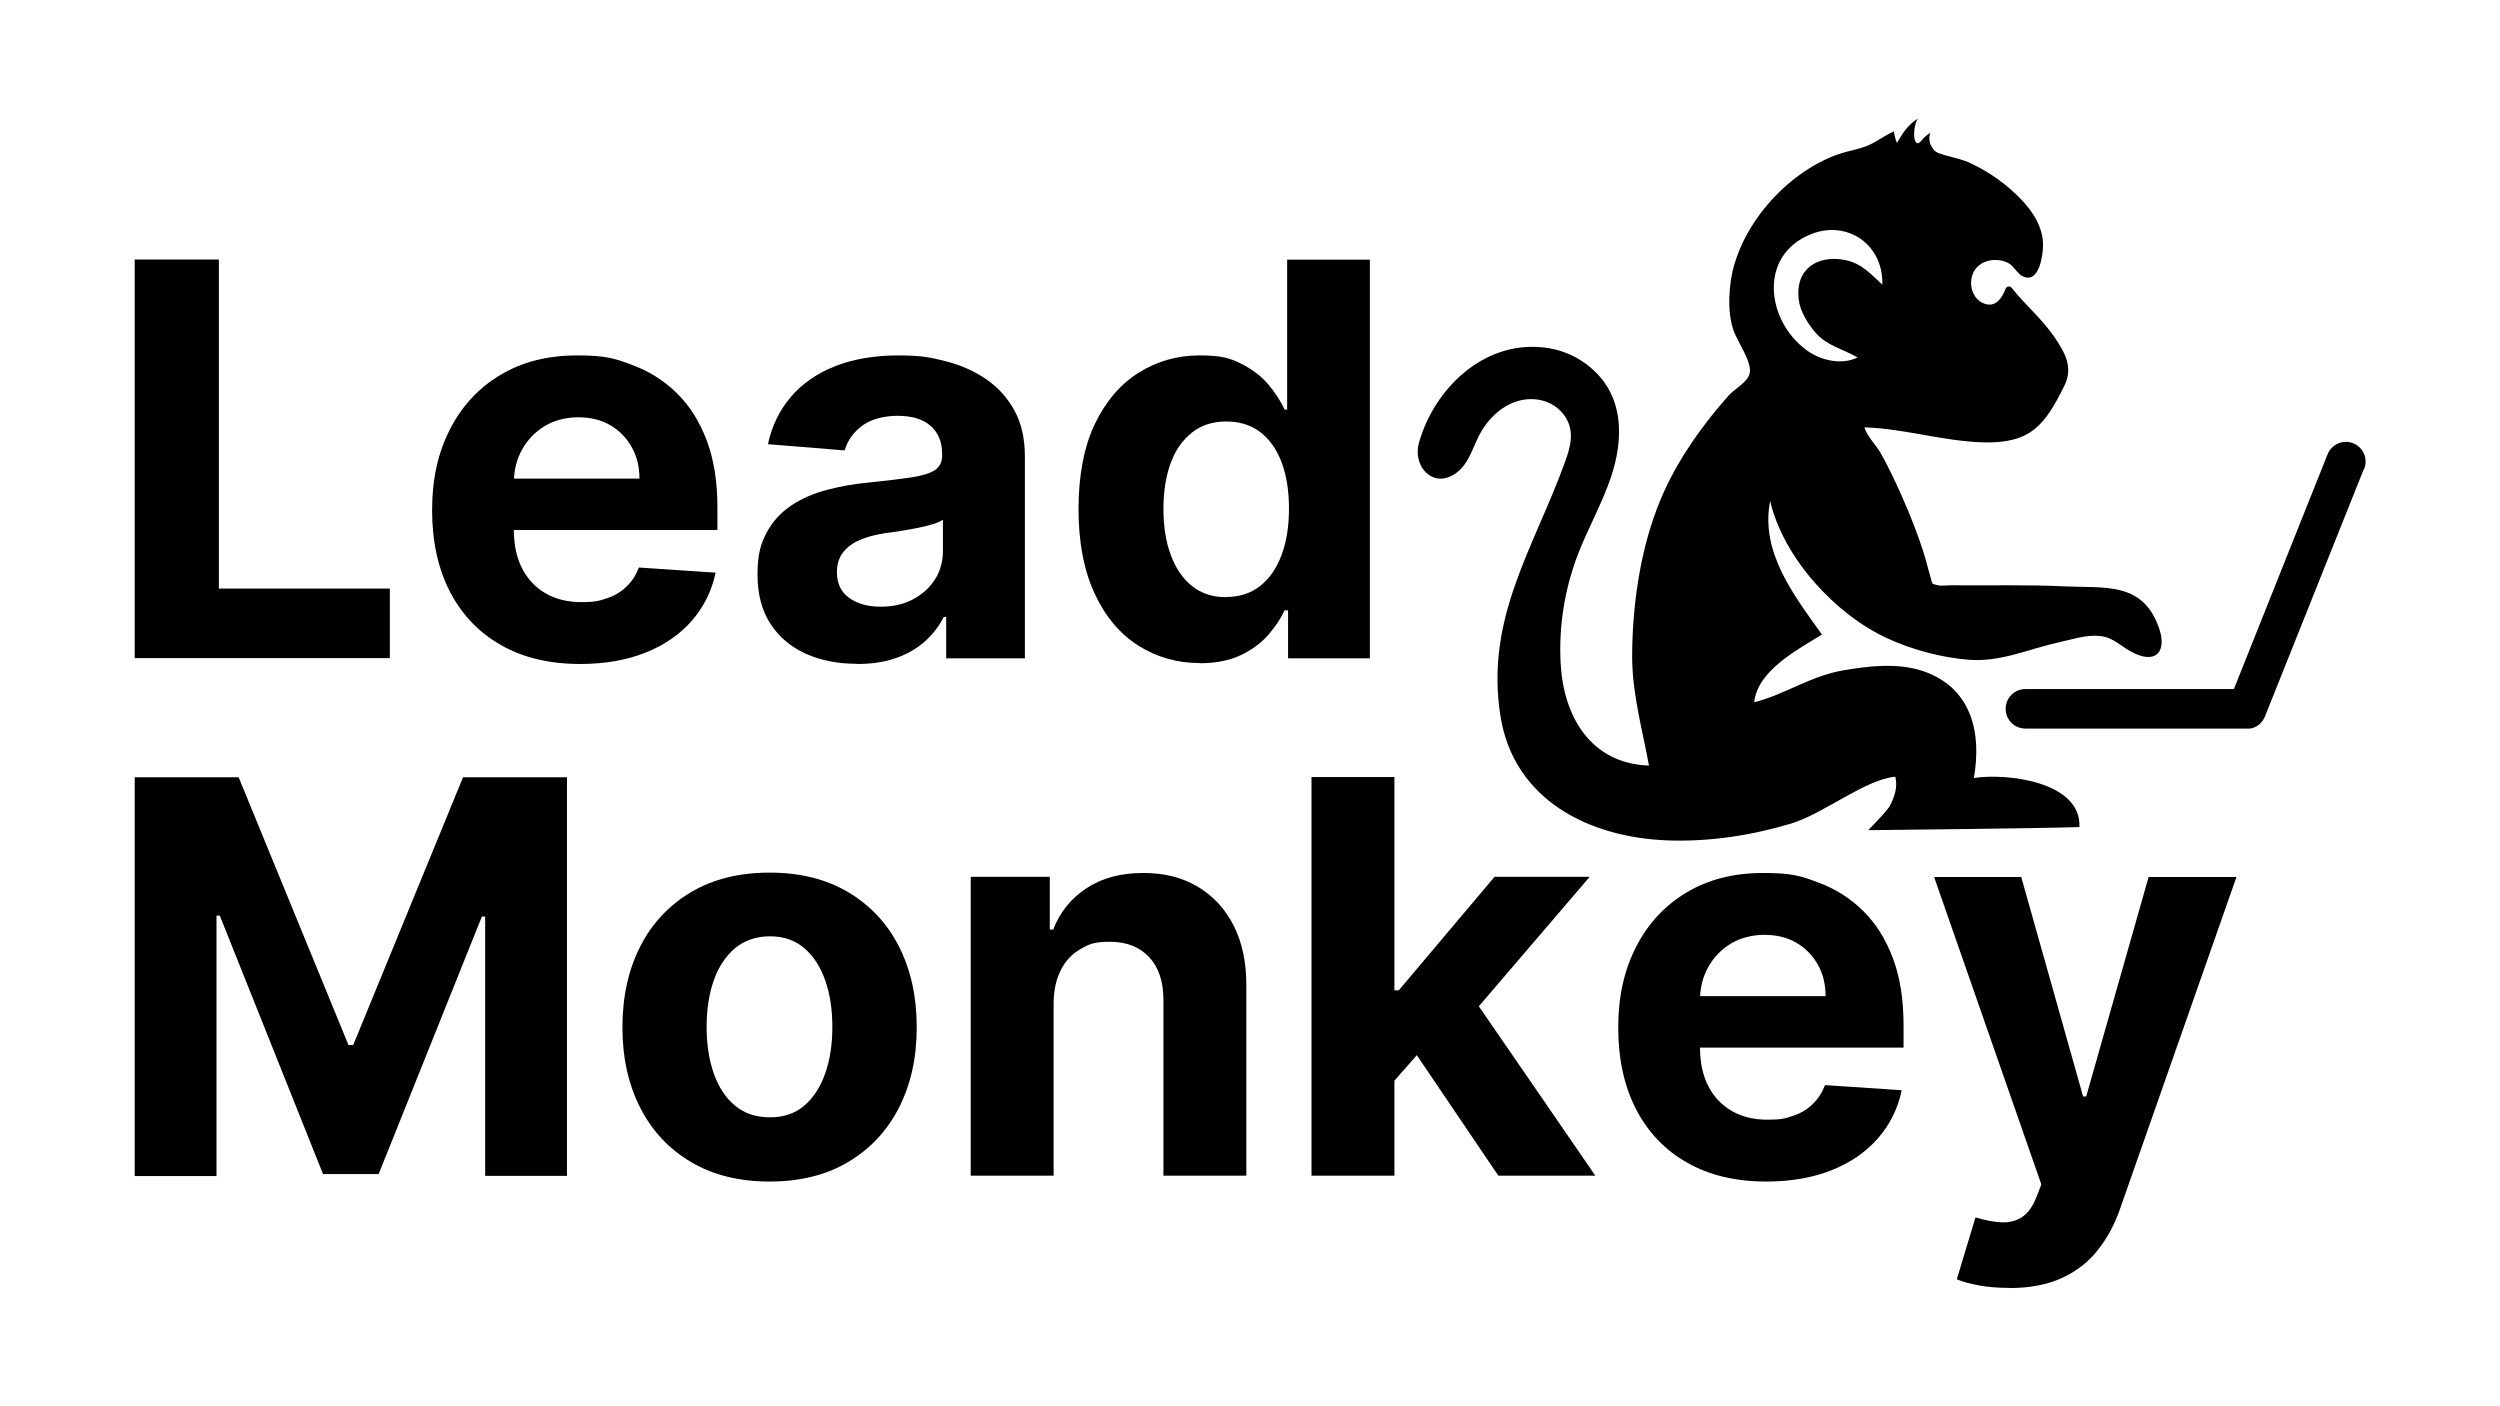
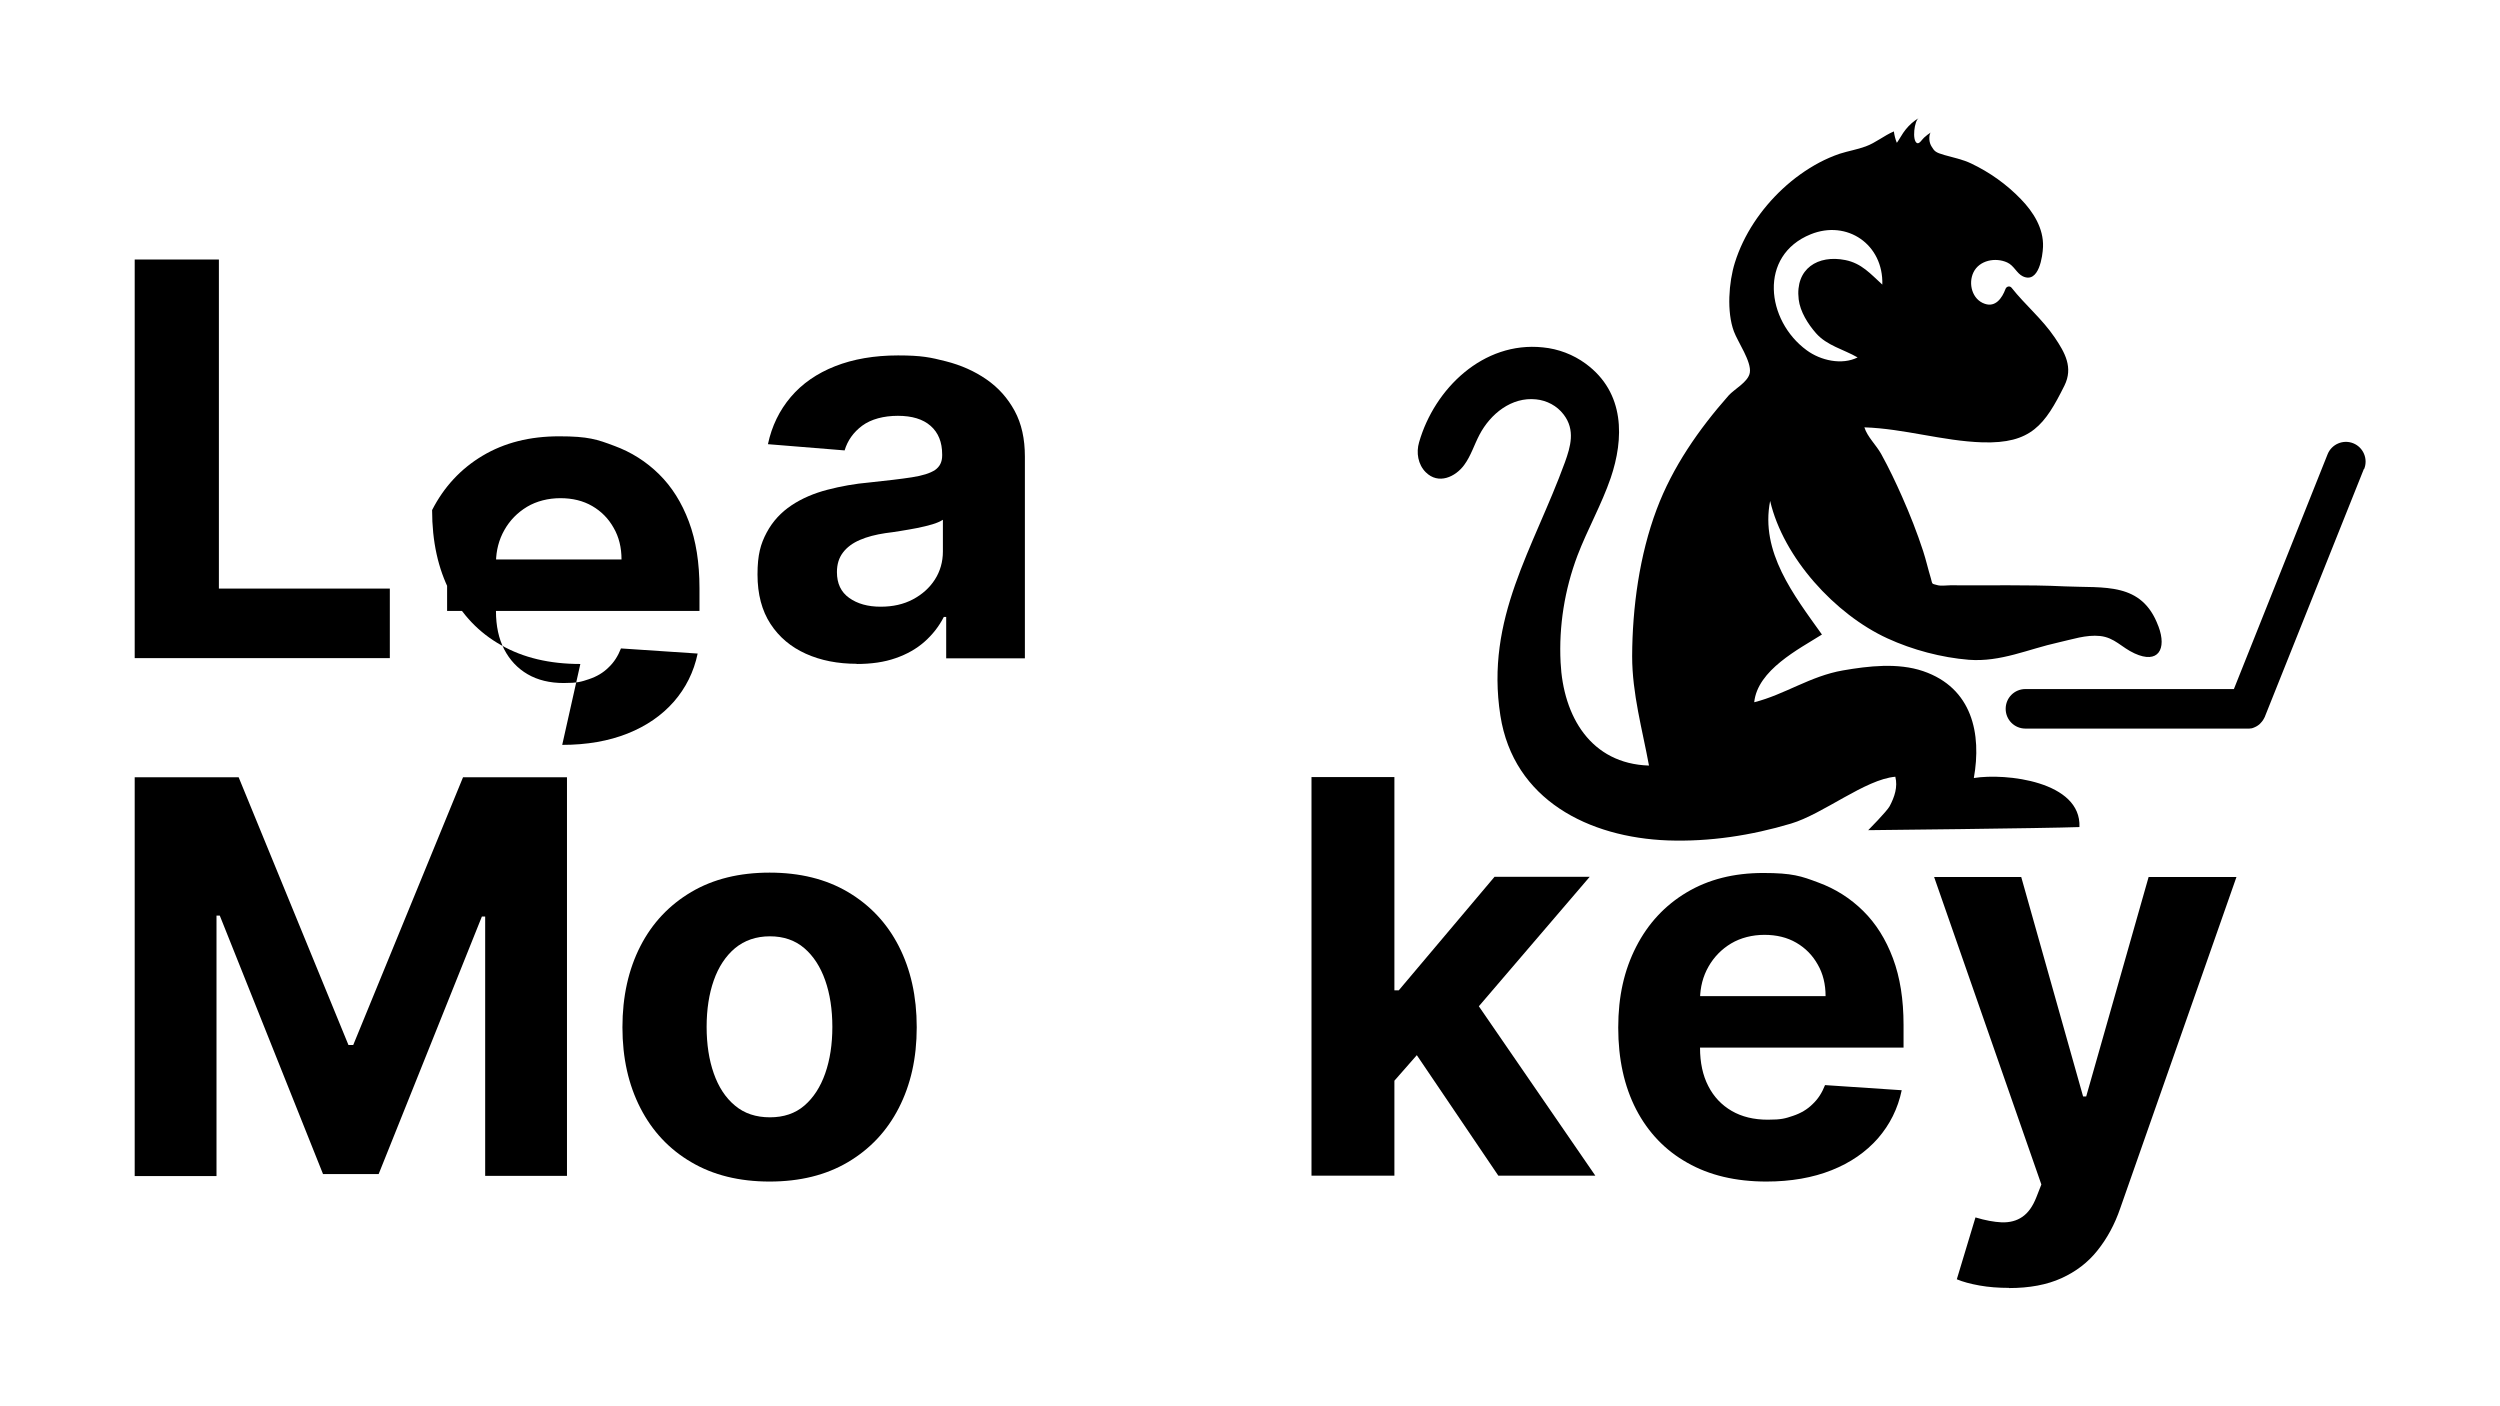
<svg xmlns="http://www.w3.org/2000/svg" id="Layer_1" version="1.1" viewBox="0 0 1366 768">
  <g>
    <path d="M1291.6,256.3l-54,135.1c0,.3-.2.5-.4.8,0,.2-.2.4-.3.6-.1.2-.3.5-.4.7-.2.3-.4.5-.6.8-.3.3-.5.6-.8.9-.2.2-.4.4-.6.6,0,0,0,0,0,0-.3.2-.5.4-.8.6,0,0,0,0,0,0-.3.2-.5.3-.8.5-.3.2-.5.3-.8.4-.4.2-.8.3-1.2.5-.3,0-.6.2-.8.2,0,0-.1,0-.2,0-.3,0-.6.1-.9.1-.4,0-.7,0-1.1,0h-121.2c-6,0-10.8-4.8-10.8-10.8s4.8-10.8,10.8-10.8h113.9l51.2-128.3c2.2-5.5,8.5-8.2,14-6,5.5,2.2,8.2,8.5,6,14Z" />
    <path d="M1179.3,342.1c-9-24.3-29.6-20.7-51-21.7-20.8-1-41.7-.4-62.6-.6-2.2,0-5.2.5-7.2-.1-3.2-.9-2.5-.2-3.5-3.8-1.5-4.9-2.6-9.9-4.2-14.8-3.3-10.1-7.2-20-11.5-29.7-3.5-7.9-7.2-15.7-11.4-23.3-2.7-4.9-7.6-9.4-9.2-14.6,21.7.7,42.8,7.5,64.5,8.2,26.6.8,34.1-9.5,44.8-31,4.9-9.9.3-18-5.3-26.3-6.9-10.2-16.1-17.7-23.6-27.2-1-1.2-2.8-.7-3.3.7-1.9,5.1-5.5,10.1-11.3,8.1-6.9-2.3-9.2-11-6.2-17.2,3.2-6.6,12-8.3,18.4-5.4,3.8,1.7,5.2,6,8.6,7.6,8.8,4.1,10.8-11.1,11-16.1.4-10.1-5.3-19.1-12.1-26.1-7.8-8.1-17.1-14.7-27.2-19.5-4.6-2.2-9.7-3.2-14.6-4.6s-5.4-2.1-6.9-4.5c-.8-1.2-1.2-2.6-1.3-4s.1-3.4.9-3.9c-1.3.8-2.6,1.8-3.8,2.9s-2.5,3.5-3.8,3c-2.9-1.3-1.5-12.4.9-13.7-2.7,1.6-5.1,3.7-7.1,6.2-1,1.2-1.8,2.5-2.6,3.8s-2.2,3.6-2.3,3.5c-.8-2-1.3-4-1.6-6.2-5.4,2.3-9.9,6.2-15.4,8.2-4.6,1.7-9.5,2.5-14.2,4-3.8,1.3-7.5,2.9-11.1,4.8-7.3,3.9-14.1,8.8-20.1,14.4-11.8,11-21.3,25-26.1,40.4-3.3,10.6-4.5,26.8-.5,37.5,2.1,5.7,9.7,16.5,8.7,22.5-.8,5.1-8.5,9-11.6,12.5-16.3,18.5-30.6,39-39.3,62.2-9.4,25-13.3,53.6-13.4,80.3,0,20.4,5.6,40.1,9.2,59.7-31.8-1-46.9-26.9-48.3-56.4-1-19.8,2.2-39.7,9.2-58.3,5.5-14.4,13.2-27.9,18.2-42.5,7.2-21.2,8-46.5-13.7-62.4-6.8-5-15-8.1-23.4-8.9-32.6-3.4-59.2,22.6-67.6,51.8-1.7,5.7-.6,12.2,3.6,16.4,7,7,16.3,2.5,21-3.9,3.7-5,5.5-11.1,8.4-16.6,6-11.4,17.5-20.7,30.9-19.3,5.9.6,11.4,3.5,15,8.2,6.6,8.5,3.8,17.7.8,26.1-17.3,47.5-43.6,85.2-35.3,138.5,7.2,46.1,48.4,66.6,91.5,68.2,22.7.8,45.6-2.7,67.3-9.2,17.7-5.3,40.6-24.2,57-25.6,1.4,5.6-.4,11-3.1,16.1-1.5,2.8-11.7,13.1-11.7,13.1,0,0,96.5-1,115.4-1.7,1.1-25-40.3-29.6-57.7-26.8,4.3-24.1-.8-49.2-27.7-58.4-13.8-4.7-29.9-2.8-43.8-.4-17.9,3.1-31.8,13.2-48.5,17.4,1.8-17.6,24.3-29,37-37-15.4-21.6-33.8-45.1-28.3-73,7.2,31,35.5,62,64.1,75.1,13.7,6.3,29.6,10.5,44.5,11.7,17.5,1.3,32.2-5.8,49-9.5,7.3-1.6,15-4.3,22.7-3.5,8,.9,11.6,6.2,18.8,9.5,13,6,17.7-2.4,13.1-14.7ZM1028.6,155.6c-6.6-6-11.4-11.7-20.3-13.5-14.9-3-27.5,4.6-25.5,21.5.8,6.7,5.1,13.5,9.5,18.5,6,6.8,15.1,8.8,22.7,13.2-8.6,4.3-20.2,1.7-27.8-3.9-22.2-16.2-26.5-51.8,2.2-63.4,19.8-8,39.8,5.5,39.1,27.6Z" />
  </g>
  <g>
    <path d="M73.6,359.6v-217.8h46v179.8h93.4v38H73.6Z" />
-     <path d="M317.1,362.8c-16.8,0-31.2-3.4-43.3-10.3-12.1-6.8-21.4-16.6-27.9-29.1-6.5-12.6-9.8-27.5-9.8-44.7s3.3-31.5,9.8-44.2c6.5-12.7,15.7-22.6,27.6-29.7,11.9-7.1,25.8-10.6,41.8-10.6s20.8,1.7,30.1,5.2c9.3,3.4,17.5,8.6,24.5,15.5,7,6.9,12.4,15.5,16.3,25.9,3.9,10.4,5.8,22.5,5.8,36.4v12.4h-137.9v-28.1h95.3c0-6.5-1.4-12.3-4.3-17.3-2.8-5-6.7-9-11.7-11.9-5-2.9-10.8-4.3-17.4-4.3s-13,1.6-18.2,4.7c-5.3,3.2-9.4,7.4-12.4,12.7-3,5.3-4.5,11.1-4.6,17.6v26.7c0,8.1,1.5,15.1,4.5,20.9s7.3,10.4,12.8,13.6c5.5,3.2,12.1,4.8,19.7,4.8s9.6-.7,13.8-2.1c4.2-1.4,7.8-3.5,10.7-6.4,3-2.8,5.2-6.3,6.8-10.4l41.9,2.8c-2.1,10.1-6.5,18.8-13,26.3-6.6,7.5-15,13.3-25.3,17.4-10.3,4.1-22.2,6.2-35.7,6.2Z" />
+     <path d="M317.1,362.8c-16.8,0-31.2-3.4-43.3-10.3-12.1-6.8-21.4-16.6-27.9-29.1-6.5-12.6-9.8-27.5-9.8-44.7c6.5-12.7,15.7-22.6,27.6-29.7,11.9-7.1,25.8-10.6,41.8-10.6s20.8,1.7,30.1,5.2c9.3,3.4,17.5,8.6,24.5,15.5,7,6.9,12.4,15.5,16.3,25.9,3.9,10.4,5.8,22.5,5.8,36.4v12.4h-137.9v-28.1h95.3c0-6.5-1.4-12.3-4.3-17.3-2.8-5-6.7-9-11.7-11.9-5-2.9-10.8-4.3-17.4-4.3s-13,1.6-18.2,4.7c-5.3,3.2-9.4,7.4-12.4,12.7-3,5.3-4.5,11.1-4.6,17.6v26.7c0,8.1,1.5,15.1,4.5,20.9s7.3,10.4,12.8,13.6c5.5,3.2,12.1,4.8,19.7,4.8s9.6-.7,13.8-2.1c4.2-1.4,7.8-3.5,10.7-6.4,3-2.8,5.2-6.3,6.8-10.4l41.9,2.8c-2.1,10.1-6.5,18.8-13,26.3-6.6,7.5-15,13.3-25.3,17.4-10.3,4.1-22.2,6.2-35.7,6.2Z" />
    <path d="M468.2,362.7c-10.4,0-19.7-1.8-27.9-5.5-8.2-3.7-14.6-9.1-19.3-16.3-4.7-7.2-7.1-16.2-7.1-27s1.7-16.7,5-22.9c3.3-6.2,7.9-11.1,13.6-14.9,5.7-3.8,12.3-6.6,19.6-8.5,7.3-1.9,15-3.3,23.1-4,9.5-1,17.2-1.9,23-2.8,5.8-.9,10-2.2,12.7-4,2.6-1.8,3.9-4.4,3.9-7.9v-.6c0-6.7-2.1-11.9-6.3-15.6-4.2-3.7-10.2-5.5-17.9-5.5s-14.6,1.8-19.5,5.4c-4.8,3.6-8,8.1-9.6,13.5l-41.9-3.4c2.1-9.9,6.3-18.5,12.5-25.8,6.2-7.3,14.3-12.9,24.2-16.8,9.9-3.9,21.4-5.9,34.4-5.9s17.8,1.1,26.1,3.2c8.3,2.1,15.7,5.4,22.2,9.9,6.5,4.5,11.6,10.2,15.4,17.2s5.6,15.3,5.6,25v110.2h-43v-22.6h-1.3c-2.6,5.1-6.1,9.6-10.5,13.5-4.4,3.9-9.7,6.9-15.8,9-6.2,2.2-13.3,3.2-21.4,3.2ZM481.2,331.5c6.7,0,12.5-1.3,17.6-4,5.1-2.7,9.1-6.3,12-10.8,2.9-4.5,4.4-9.7,4.4-15.4v-17.3c-1.4.9-3.4,1.8-5.8,2.5-2.4.7-5.2,1.4-8.2,2-3,.6-6.1,1.1-9.1,1.6-3,.5-5.8.9-8.3,1.2-5.3.8-10,2-13.9,3.7-4,1.7-7.1,4-9.3,6.9s-3.3,6.4-3.3,10.7c0,6.2,2.2,10.9,6.7,14.1,4.5,3.2,10.2,4.8,17.2,4.8Z" />
-     <path d="M655.6,362.3c-12.4,0-23.6-3.2-33.7-9.6s-18-15.9-23.8-28.4c-5.8-12.5-8.8-27.9-8.8-46.1s3-34.3,9-46.7c6-12.4,14.1-21.8,24.1-28,10-6.2,21-9.3,33-9.3s16.8,1.5,22.9,4.6c6.1,3.1,11.1,6.9,14.9,11.5,3.8,4.6,6.7,9.1,8.7,13.5h1.4v-81.9h45.2v217.8h-44.7v-26.2h-1.9c-2.1,4.5-5.1,9-9,13.5-3.9,4.4-8.9,8.1-15,11-6.1,2.9-13.6,4.4-22.4,4.4ZM669.9,326.2c7.3,0,13.5-2,18.6-6,5.1-4,9-9.6,11.7-16.8,2.7-7.2,4.1-15.7,4.1-25.4s-1.3-18.1-4-25.3c-2.7-7.2-6.6-12.7-11.7-16.6-5.1-3.9-11.3-5.8-18.6-5.8s-13.7,2-18.8,6.1-9,9.6-11.6,16.8c-2.6,7.2-3.9,15.5-3.9,24.9s1.3,17.9,4,25.1c2.7,7.3,6.5,12.9,11.6,17,5.1,4.1,11.3,6.1,18.8,6.1Z" />
    <path d="M73.6,424.7h56.8l60,146.3h2.6l60-146.3h56.8v217.8h-44.7v-141.7h-1.8l-56.4,140.7h-30.4l-56.4-141.2h-1.8v142.3h-44.7v-217.8Z" />
    <path d="M420.5,645.6c-16.5,0-30.8-3.5-42.8-10.6-12-7-21.3-16.9-27.8-29.6-6.5-12.7-9.8-27.3-9.8-44.1s3.3-31.6,9.8-44.3c6.5-12.7,15.8-22.5,27.8-29.6,12-7.1,26.3-10.6,42.8-10.6s30.8,3.5,42.8,10.6c12,7.1,21.3,16.9,27.8,29.6,6.5,12.7,9.8,27.4,9.8,44.3s-3.3,31.4-9.8,44.1c-6.5,12.7-15.8,22.5-27.8,29.6-12,7.1-26.3,10.6-42.8,10.6ZM420.7,610.5c7.5,0,13.8-2.1,18.8-6.4,5-4.3,8.8-10.2,11.4-17.6,2.6-7.4,3.9-15.9,3.9-25.4s-1.3-18-3.9-25.4c-2.6-7.4-6.4-13.3-11.4-17.6-5-4.3-11.3-6.5-18.8-6.5s-13.9,2.2-19.1,6.5c-5.1,4.3-9,10.2-11.6,17.6-2.6,7.4-3.9,15.9-3.9,25.4s1.3,18,3.9,25.4c2.6,7.4,6.4,13.3,11.6,17.6,5.1,4.3,11.5,6.4,19.1,6.4Z" />
-     <path d="M575.7,548v94.4h-45.3v-163.3h43.2v28.8h1.9c3.6-9.5,9.7-17,18.2-22.6,8.5-5.6,18.8-8.3,30.9-8.3s21.2,2.5,29.7,7.4c8.4,5,15,12,19.7,21.2s7,20.1,7,32.8v104h-45.3v-95.9c0-10-2.5-17.8-7.7-23.4-5.2-5.6-12.3-8.5-21.4-8.5s-11.5,1.3-16.1,3.9c-4.6,2.6-8.3,6.4-10.8,11.4-2.6,5-3.9,11-4,18Z" />
    <path d="M716.6,642.4v-217.8h45.3v217.8h-45.3ZM757.6,595.4v-54.3h6.7l52.3-62h52l-70.3,82.1h-10.7l-30,34.2ZM818.7,642.4l-48.1-71.1,30.2-32,70.9,103.1h-53.1Z" />
    <path d="M965.2,645.6c-16.8,0-31.2-3.4-43.3-10.3-12.1-6.8-21.4-16.6-27.9-29.1-6.5-12.6-9.8-27.5-9.8-44.7s3.3-31.5,9.8-44.2c6.5-12.7,15.7-22.6,27.6-29.7,11.9-7.1,25.8-10.6,41.8-10.6s20.8,1.7,30.1,5.2c9.3,3.4,17.5,8.6,24.5,15.5,7,6.9,12.4,15.5,16.3,25.9,3.9,10.4,5.8,22.5,5.8,36.4v12.4h-137.9v-28.1h95.3c0-6.5-1.4-12.3-4.3-17.3-2.8-5-6.7-9-11.7-11.9-5-2.9-10.8-4.3-17.4-4.3s-13,1.6-18.2,4.7-9.4,7.4-12.4,12.7c-3,5.3-4.5,11.1-4.6,17.6v26.7c0,8.1,1.5,15.1,4.5,20.9,3,5.9,7.3,10.4,12.8,13.6,5.5,3.2,12.1,4.8,19.7,4.8s9.6-.7,13.8-2.1c4.2-1.4,7.8-3.5,10.7-6.4,3-2.8,5.2-6.3,6.8-10.4l41.9,2.8c-2.1,10.1-6.5,18.8-13,26.3-6.6,7.5-15,13.3-25.3,17.4-10.3,4.1-22.2,6.2-35.7,6.2Z" />
    <path d="M1097.7,703.7c-5.7,0-11.1-.4-16.1-1.3-5-.9-9.1-2-12.4-3.4l10.2-33.8c5.3,1.6,10.1,2.5,14.4,2.7,4.3.1,8-.8,11.2-3s5.7-5.7,7.7-10.8l2.7-6.9-58.6-168h47.6l33.8,119.9h1.7l34.1-119.9h48l-63.5,181c-3,8.8-7.2,16.5-12.4,23-5.2,6.6-11.8,11.6-19.7,15.2-7.9,3.6-17.5,5.4-28.7,5.4Z" />
  </g>
</svg>